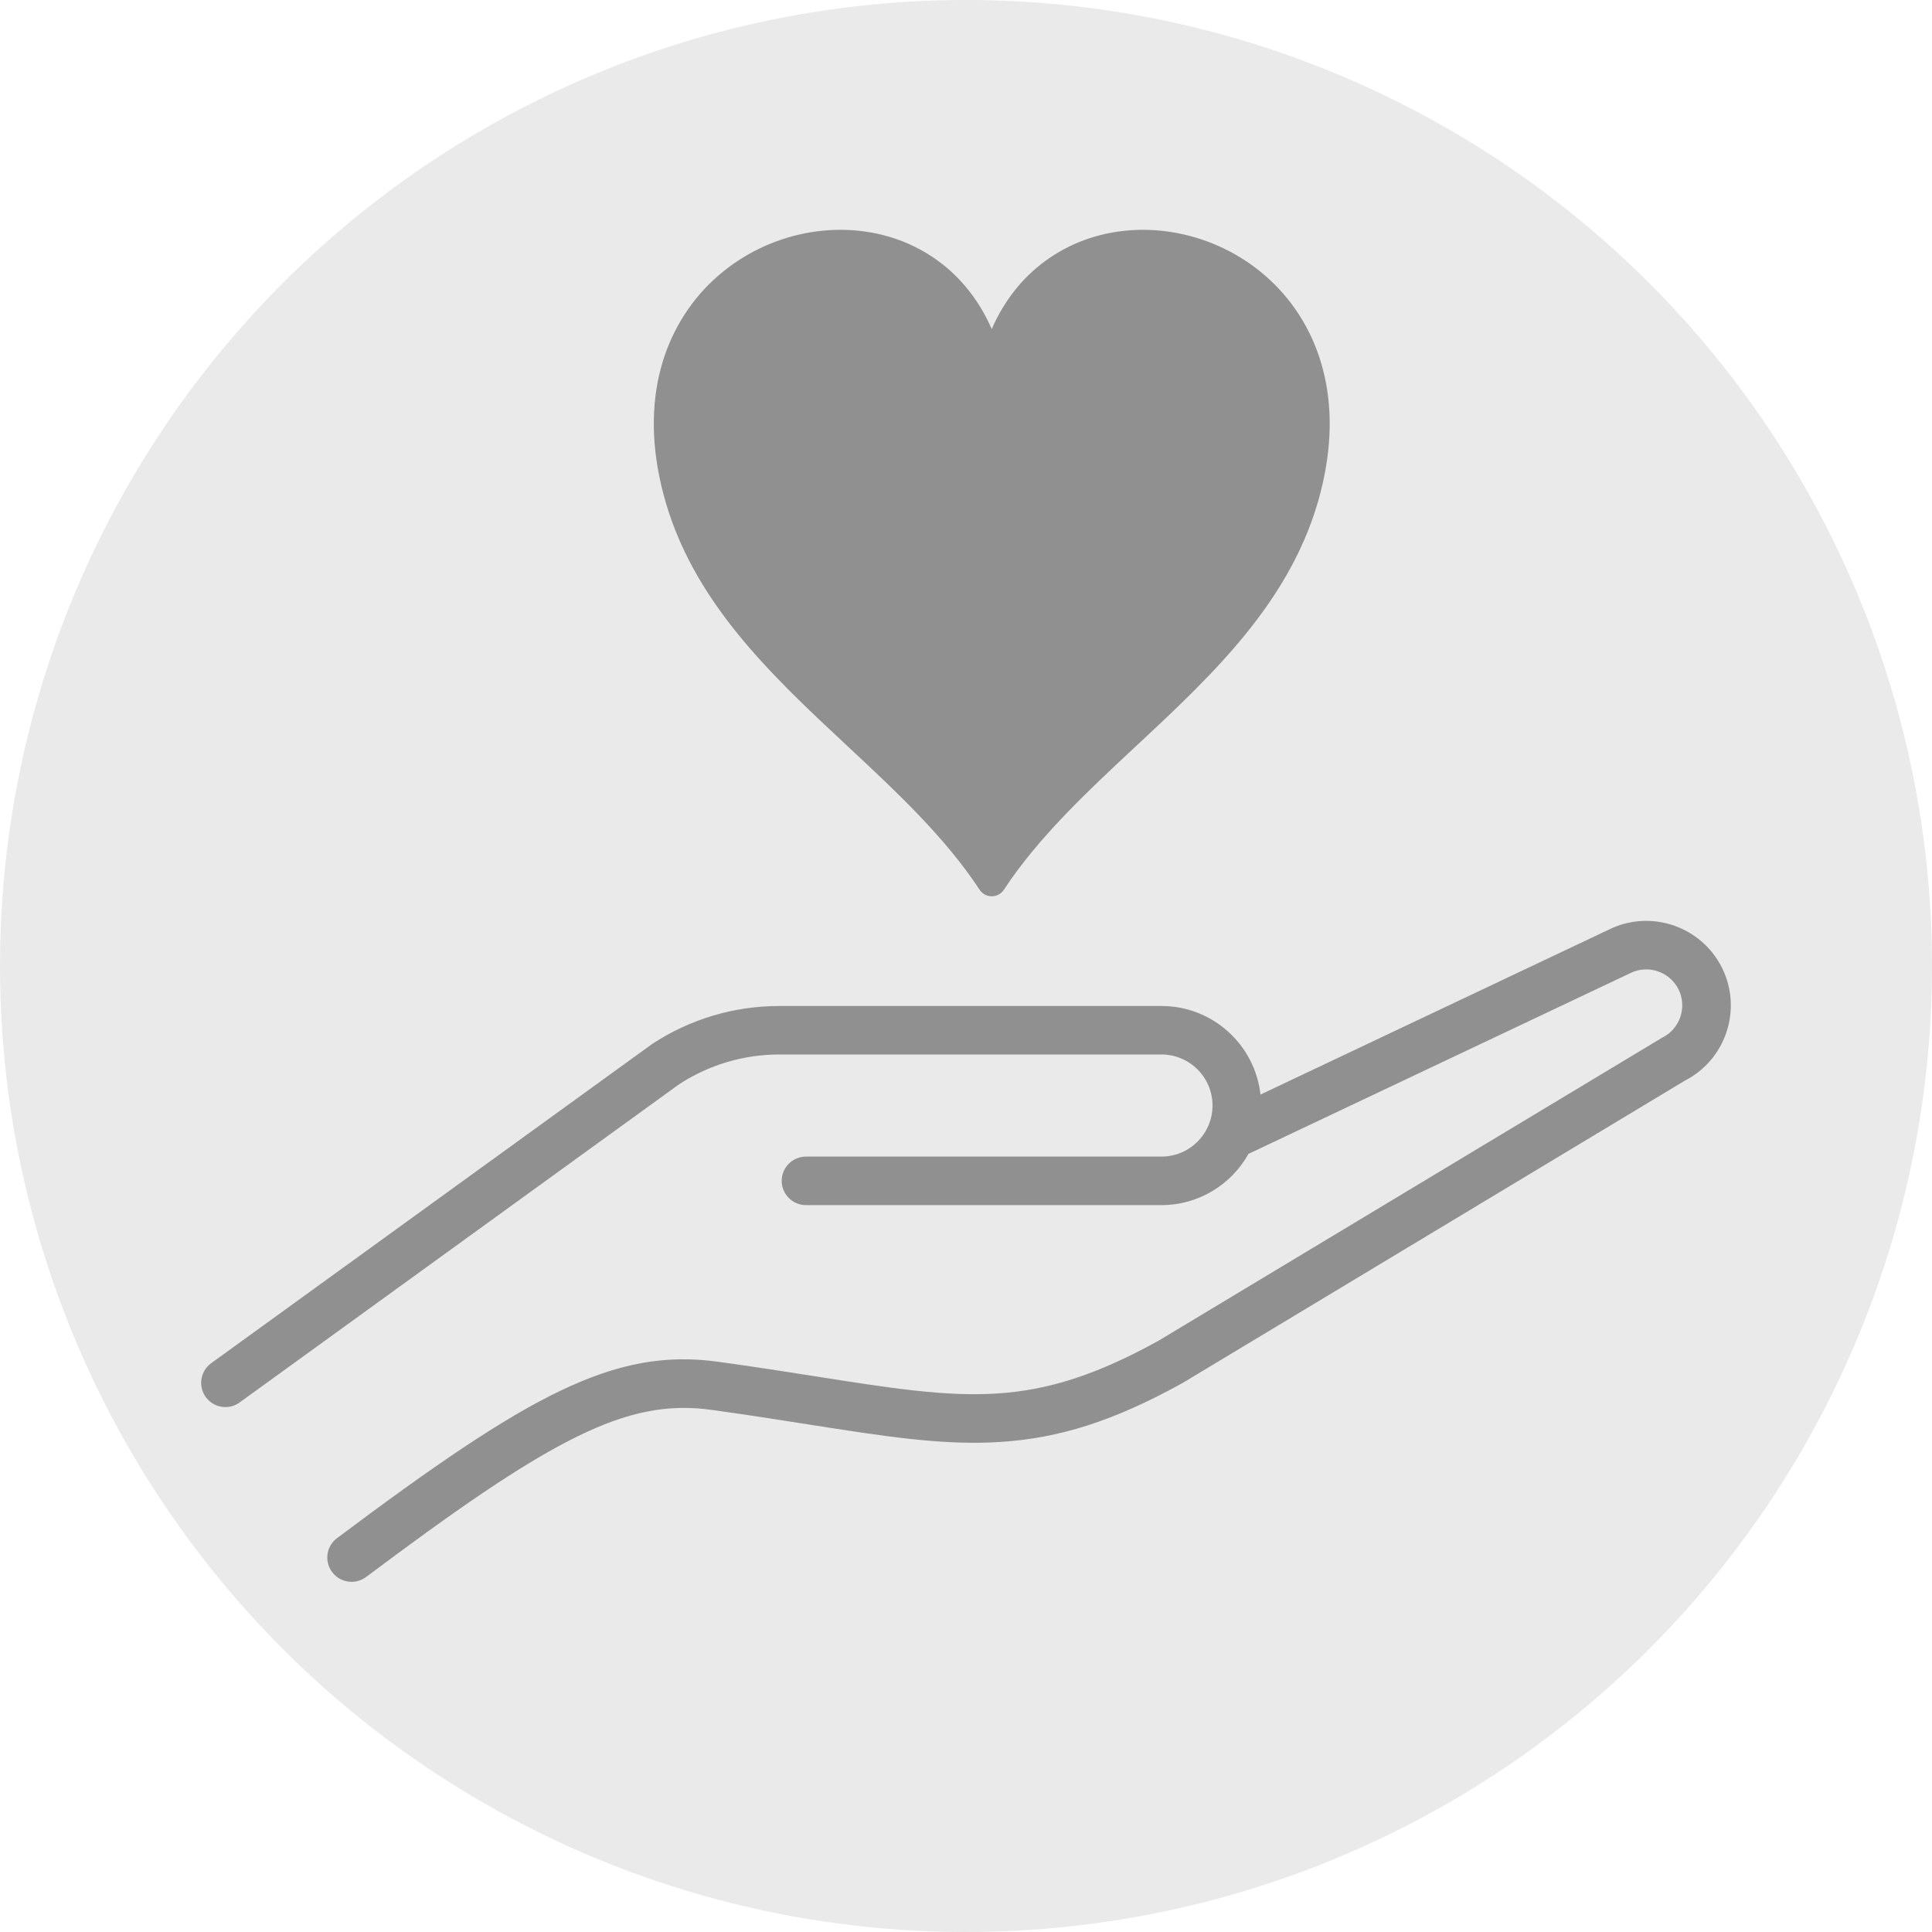
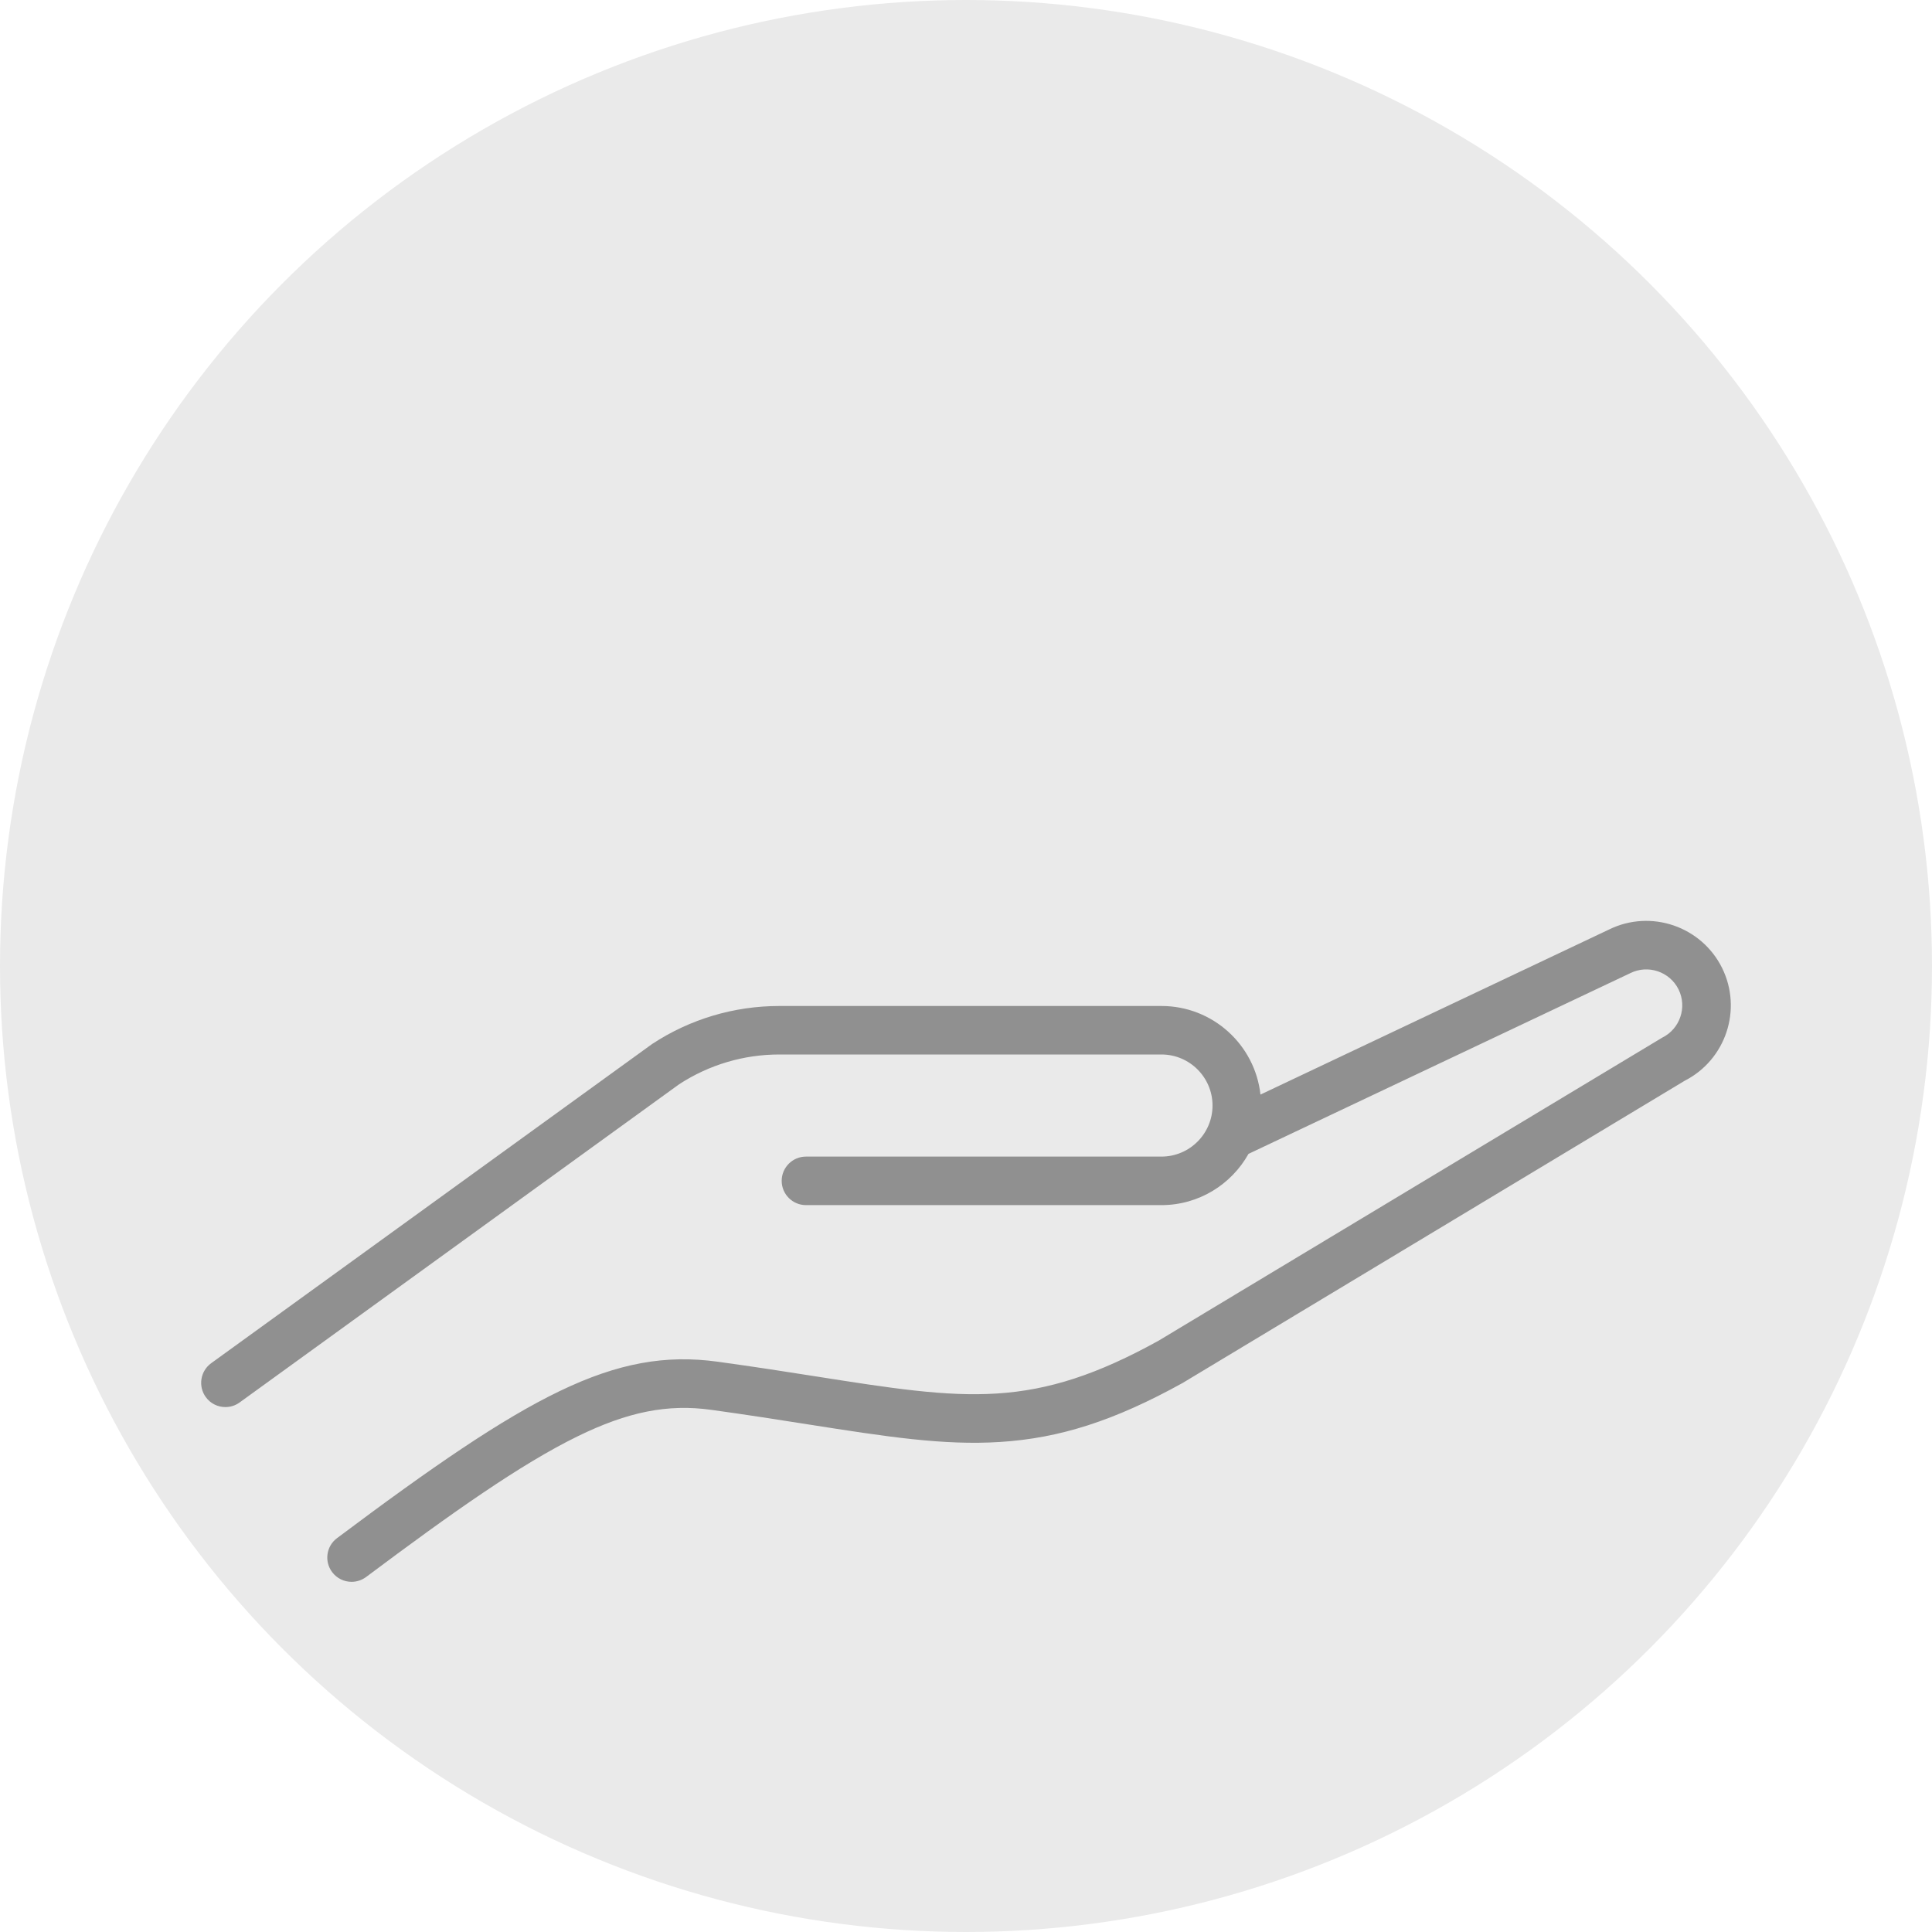
<svg xmlns="http://www.w3.org/2000/svg" version="1.1" id="レイヤー_1" x="0px" y="0px" width="60px" height="60px" viewBox="0 0 60 60" enable-background="new 0 0 60 60" xml:space="preserve">
  <g display="none">
-     <circle display="inline" fill="#EAEAEA" cx="30" cy="30" r="30" />
    <g display="inline">
      <path fill="#909090" d="M33.072,15.198c0.926,0,1.295-0.885,1.295-1.828c0-0.994-0.369-1.831-1.295-1.831    c-0.93,0-1.297,0.837-1.297,1.831C31.775,14.313,32.145,15.198,33.072,15.198z" />
      <path fill="#909090" d="M39.74,12.359c0-0.582-0.42-0.771-0.943-0.771h-0.395v1.559h0.395C39.32,13.147,39.74,12.959,39.74,12.359    z" />
-       <path fill="#909090" d="M46.611,30.784c-0.002,0-0.002-0.001-0.002-0.001h-6.639c0,0-0.004,0.001-0.006,0.001l-0.001-0.001h-6.642    h-6.646h-6.642c0,0,0,0.001-0.001,0.001c-0.003,0-0.005-0.001-0.006-0.001H13.39c-0.002,0-0.002,0.001-0.003,0.001l-0.002-0.001    h-1.896v19.604h4.459V34.4h7.427v15.985h25.139V30.783h-1.896C46.613,30.783,46.611,30.784,46.611,30.784z M36.18,42.376h-9.626    V34.4h9.626V42.376z M47.182,42.376h-9.627V34.4h9.627V42.376z" />
      <polygon fill="#909090" points="48.449,20.05 44.096,20.05 45.254,23.943 45.404,24.449 45.555,24.954 46.988,29.773     48.512,29.773 49.018,29.773 49.521,29.773 52.5,29.773   " />
      <polygon fill="#909090" points="13.011,29.773 14.445,24.954 14.596,24.449 14.747,23.943 15.905,20.05 11.554,20.05 7.5,29.773     10.479,29.773 10.983,29.773 11.488,29.773   " />
-       <polygon fill="#909090" points="21.588,24.449 21.497,24.954 20.636,29.773 26.202,29.773 26.488,24.954 26.52,24.449     26.548,23.943 26.781,20.05 22.375,20.05 21.678,23.943   " />
      <polygon fill="#909090" points="32.441,23.943 32.21,20.05 27.792,20.05 27.56,23.943 27.53,24.449 27.5,24.954 27.213,29.773     32.787,29.773 32.503,24.954 32.471,24.449   " />
      <polygon fill="#909090" points="38.414,24.449 38.324,23.943 37.63,20.05 33.221,20.05 33.454,23.943 33.482,24.449     33.514,24.954 33.799,29.773 39.365,29.773 38.504,24.954   " />
      <path fill="#909090" d="M17.732,18.053v0.505v0.481v0.506v0.505h-0.773L15.8,23.943l-0.15,0.506l-0.15,0.505l-1.436,4.819h5.546    l0.861-4.819l0.091-0.505l0.089-0.506l0.697-3.894h-1.826v-0.505v-0.506v-0.481v-0.505v-0.505h20.957v0.505v0.505v0.481v0.506    v0.505h-1.822l0.693,3.894l0.09,0.506l0.092,0.505l0.859,4.819h5.543L44.5,24.954l-0.15-0.505L44.2,23.943l-1.159-3.894h-0.773    v-0.505v-0.506v-0.481v-0.505v-0.505h4.521V9.613H12.616v7.935h5.116V18.053z M36.877,10.506h1.82    c1.748,0,2.568,0.591,2.568,1.879c0,1.157-0.847,1.847-2.273,1.847h-0.59v2.001h-1.525V10.506z M33.072,10.407    c1.887,0,2.871,1.124,2.871,2.963c0,1.82-1.002,2.961-2.871,2.961c-1.87,0-2.872-1.141-2.872-2.961    C30.201,11.531,31.186,10.407,33.072,10.407z M24.327,10.506h1.528v2.19h1.804v-2.19h1.526v5.727h-1.526V13.78h-1.804v2.453    h-1.528V10.506z M21.474,10.407c0.55,0,1.092,0.082,1.477,0.213l-0.098,1.182c-0.395-0.181-0.837-0.263-1.271-0.263    c-0.385,0-1.026,0.033-1.026,0.533c0,0.928,2.708,0.304,2.708,2.371c0,1.485-1.248,1.888-2.519,1.888    c-0.375,0-0.815-0.043-1.221-0.125c-0.17-0.034-0.335-0.074-0.484-0.122l0.012-0.118l0.118-1.145    c0.394,0.213,0.942,0.377,1.575,0.377c0.485,0,0.944-0.098,0.944-0.558c0-1.065-2.708-0.394-2.708-2.478    C18.98,10.785,20.326,10.407,21.474,10.407z" />
    </g>
  </g>
  <g display="none">
    <circle display="inline" fill="#EAEAEA" cx="30" cy="30" r="30" />
    <g id="_x30_2" display="inline">
      <path fill="#909090" d="M41.695,21.207c1.238,1.677,2.158,3.613,2.654,5.772l0,0c0.266,1.156,0.391,2.308,0.391,3.447    c0,0.326-0.018,0.649-0.037,0.975l-2.416-0.607l3.16,9.034l7.053-6.47l-1.963-0.492c0.093-0.805,0.152-1.615,0.152-2.438    c0-1.574-0.172-3.176-0.539-4.777l0.222,0.966l-0.222-0.967c-0.684-2.976-1.965-5.669-3.668-7.976    c-1.617-2.189-3.621-4.045-5.902-5.476c-2.492-1.562-5.295-2.594-8.232-3.038l-0.89,5.883c2.146,0.324,4.173,1.075,5.963,2.196    C39.064,18.268,40.521,19.613,41.695,21.207z" />
      <path fill="#909090" d="M24.002,44.834c-1.444-0.488-2.761-1.172-3.952-2.012l1.787-1.744l-9.35-2.043l1.813,9.396l1.453-1.419    c1.855,1.453,3.971,2.656,6.343,3.457h0.001c2.28,0.771,4.605,1.136,6.889,1.136c0.611,0,1.221-0.026,1.825-0.078    c2.713-0.229,5.344-0.963,7.758-2.156l0.004-0.002c2.635-1.303,4.98-3.148,6.898-5.416l-4.543-3.842    c-1.4,1.656-3.105,2.99-4.996,3.926l-0.002,0.001c-1.74,0.86-3.646,1.394-5.62,1.562c-0.439,0.037-0.881,0.057-1.324,0.057    C27.332,45.654,25.657,45.395,24.002,44.834L24.002,44.834z" />
      <path fill="#909090" d="M14.586,35.973c-0.753-1.877-1.136-3.855-1.136-5.829c0-0.142,0.002-0.283,0.007-0.425v-0.001    c0.053-1.938,0.476-3.875,1.253-5.694v-0.002c0.818-1.918,2.019-3.692,3.629-5.214l0,0c1.107-1.047,2.329-1.891,3.629-2.551    l0.704,2.396l6.184-7.305L19.703,8.55l0.572,1.947c-2.153,0.959-4.206,2.266-6.024,3.986l0,0c-2.22,2.097-3.891,4.567-5.015,7.206    l0.001-0.001c-1.068,2.503-1.654,5.172-1.729,7.864l0,0C7.503,29.75,7.5,29.946,7.5,30.144c0,2.743,0.532,5.472,1.563,8.043    L14.586,35.973z" />
    </g>
  </g>
  <circle fill="#EAEAEA" cx="30" cy="30" r="30" />
  <g>
    <path fill="#909090" d="M53.482,30.063c-0.641-1.296-2.213-1.833-3.51-1.197l-10.827,5.127c-0.171-1.546-1.483-2.751-3.074-2.751   H24.203c-1.408,0-2.774,0.407-3.95,1.18c-0.01,0.006-13.694,9.913-13.694,9.913c-0.337,0.244-0.412,0.715-0.169,1.052   C6.537,43.591,6.768,43.698,7,43.698c0.153,0,0.308-0.046,0.441-0.143l13.651-9.883c0.928-0.604,2.002-0.924,3.11-0.924h11.868   c0.874,0,1.586,0.711,1.586,1.585s-0.712,1.586-1.586,1.586h-11.04c-0.415,0-0.754,0.337-0.754,0.753s0.339,0.754,0.754,0.754   h11.04c1.16,0,2.173-0.643,2.703-1.591l11.849-5.609c0.004-0.002,0.006-0.003,0.012-0.006c0.551-0.271,1.223-0.044,1.496,0.509   c0.271,0.553,0.043,1.225-0.51,1.497c-0.018,0.009-15.637,9.409-15.637,9.409c-1.896,1.049-3.4,1.539-5.027,1.642   c-1.595,0.101-3.288-0.165-5.632-0.534c-0.895-0.141-1.908-0.299-3.03-0.453c-3.232-0.448-5.909,1.045-11.827,5.478   c-0.334,0.249-0.402,0.722-0.152,1.055c0.147,0.197,0.374,0.302,0.604,0.302c0.156,0,0.315-0.049,0.451-0.15   c2.669-1.998,4.806-3.506,6.561-4.365c1.563-0.767,2.806-1.014,4.158-0.826c1.108,0.153,2.114,0.311,3.002,0.451   c2.439,0.383,4.202,0.658,5.962,0.547c1.866-0.117,3.563-0.664,5.672-1.831c0.006-0.003,15.594-9.387,15.594-9.387   C53.596,32.913,54.117,31.352,53.482,30.063" />
-     <path fill="#909090" d="M41.072,11.424c-0.283-1.057-0.848-2.001-1.631-2.729c-1.52-1.416-3.729-1.921-5.627-1.289   c-0.859,0.287-1.619,0.802-2.201,1.491c-0.328,0.391-0.602,0.833-0.814,1.323c-0.213-0.49-0.486-0.933-0.815-1.323   c-0.58-0.689-1.341-1.205-2.2-1.491c-1.899-0.633-4.108-0.127-5.627,1.289c-0.783,0.728-1.347,1.672-1.631,2.729   c-0.315,1.174-0.294,2.472,0.061,3.858c0.855,3.343,3.339,5.657,5.739,7.896c1.488,1.387,3.025,2.82,4.096,4.453   c0.083,0.127,0.226,0.204,0.378,0.204s0.295-0.077,0.377-0.204c1.072-1.633,2.609-3.066,4.096-4.453   c2.402-2.238,4.885-4.553,5.74-7.896C41.367,13.896,41.389,12.598,41.072,11.424" />
  </g>
</svg>